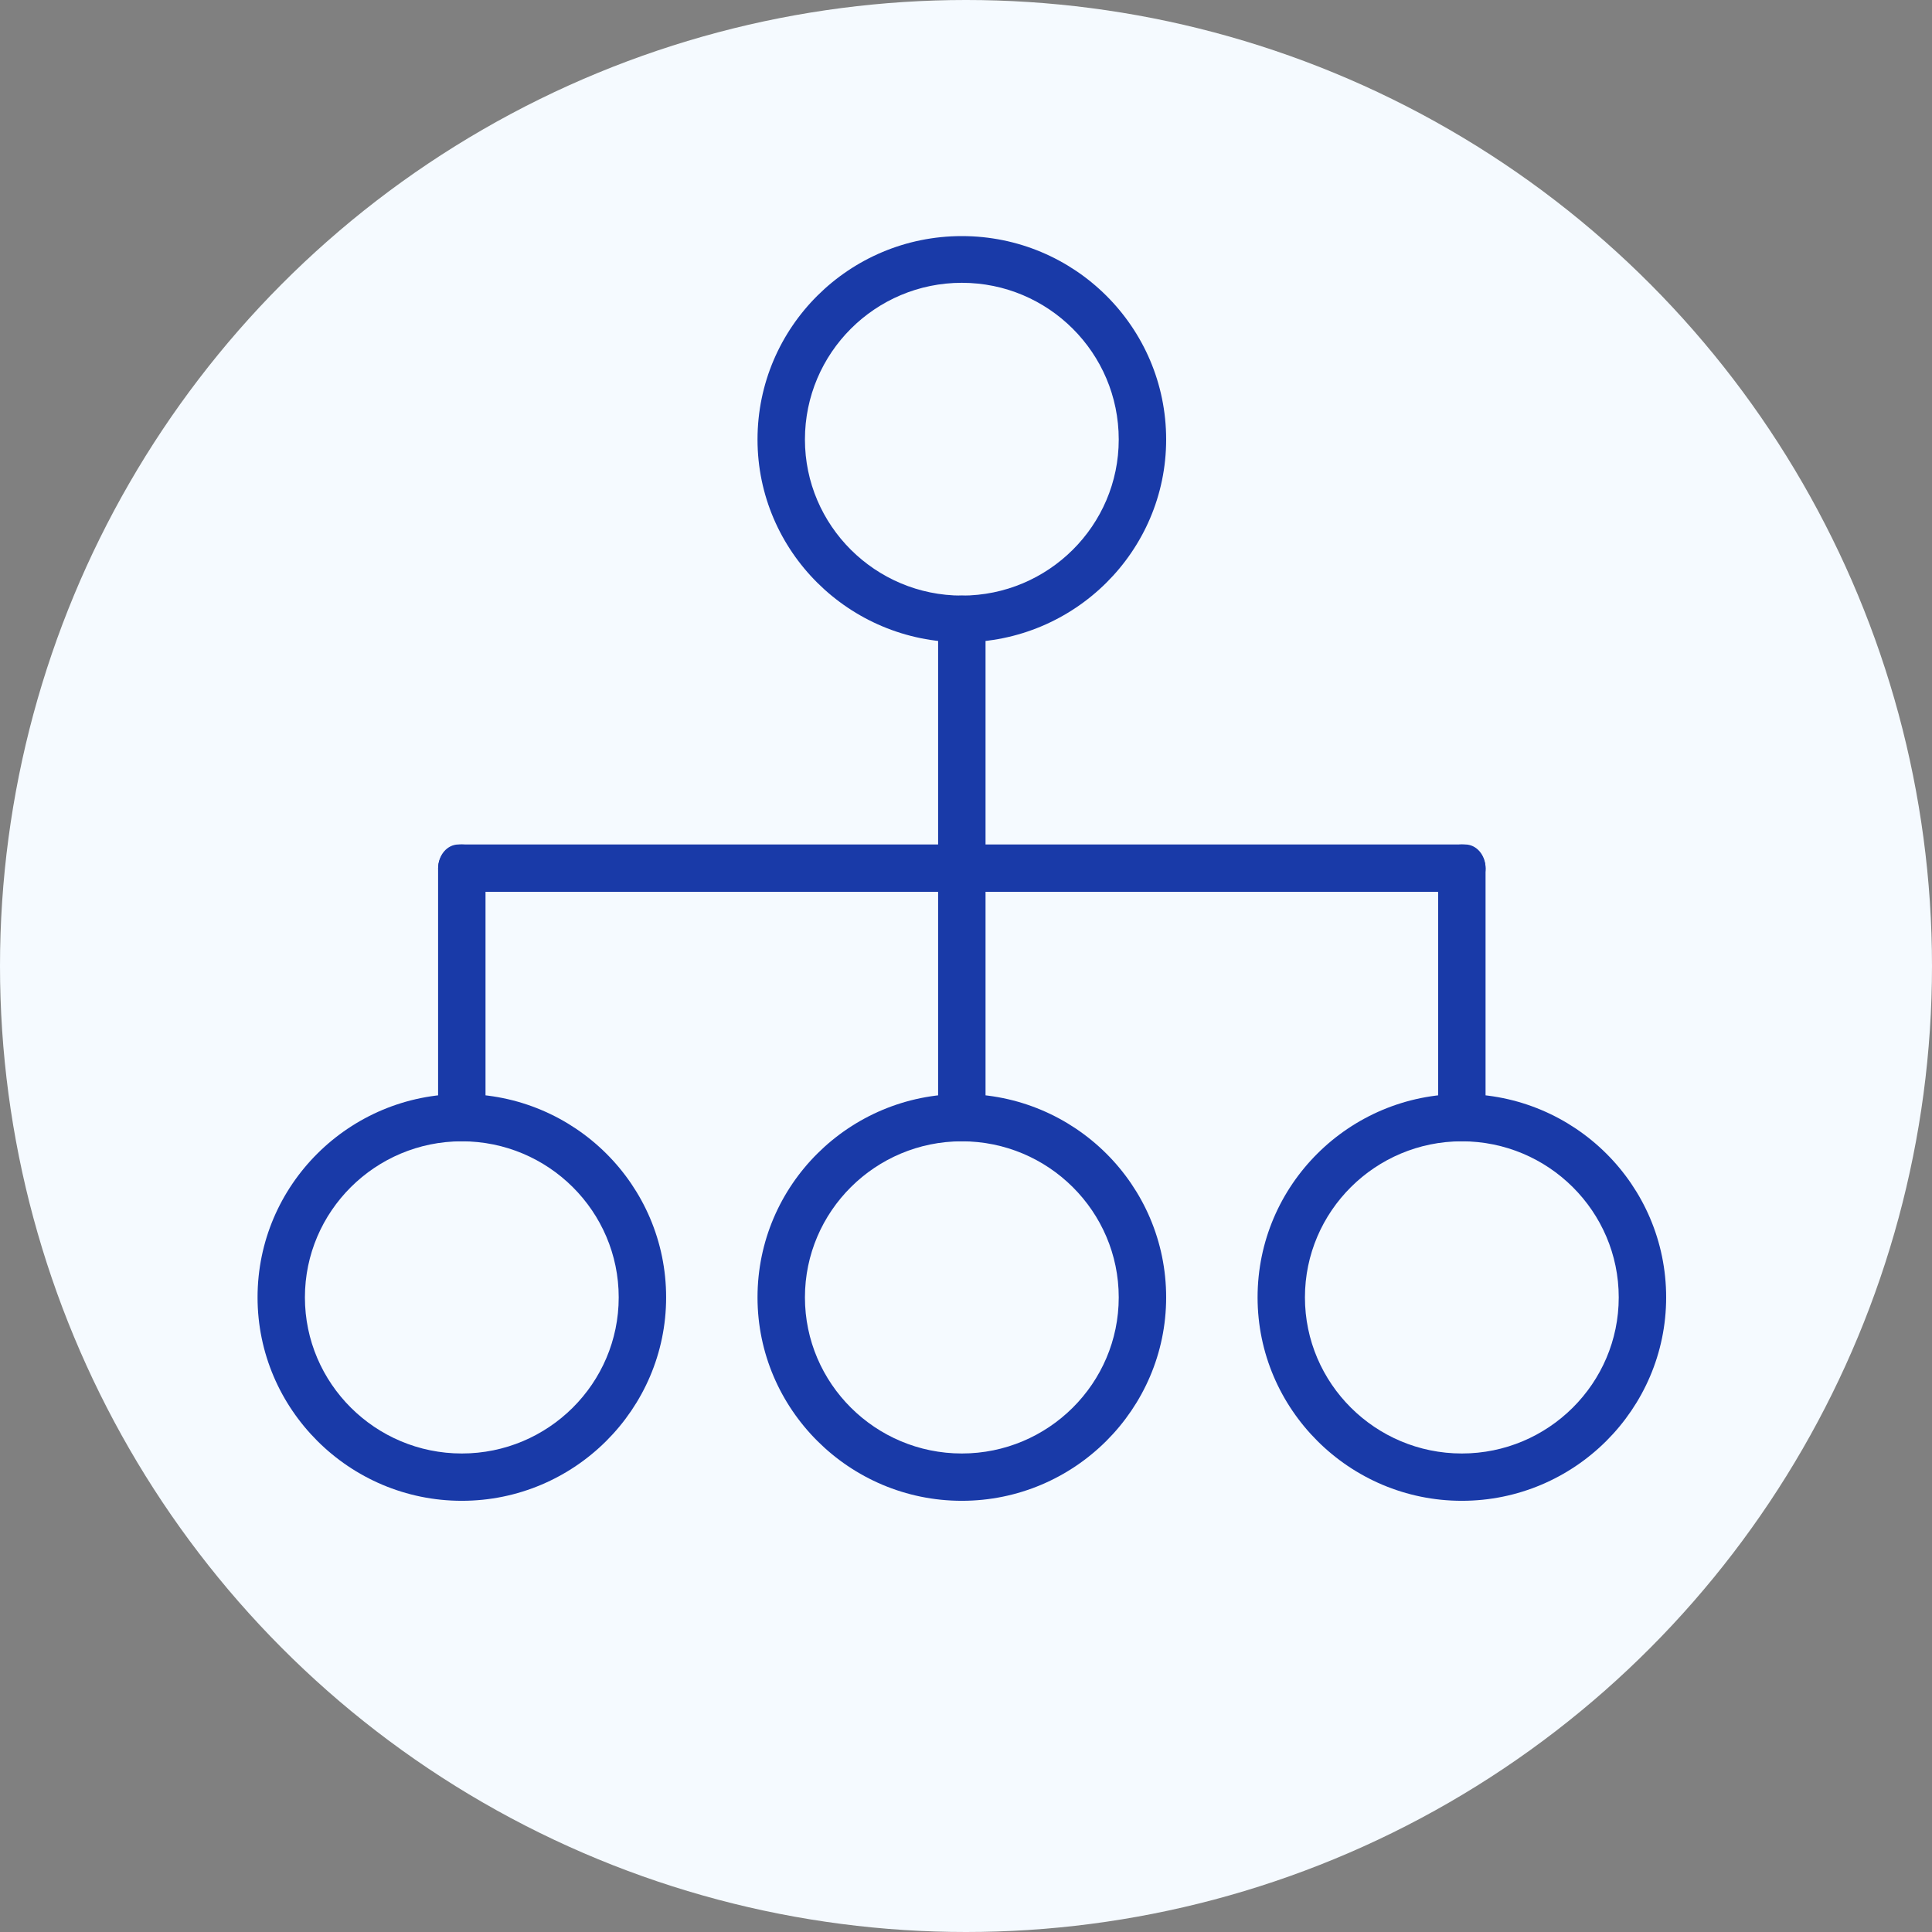
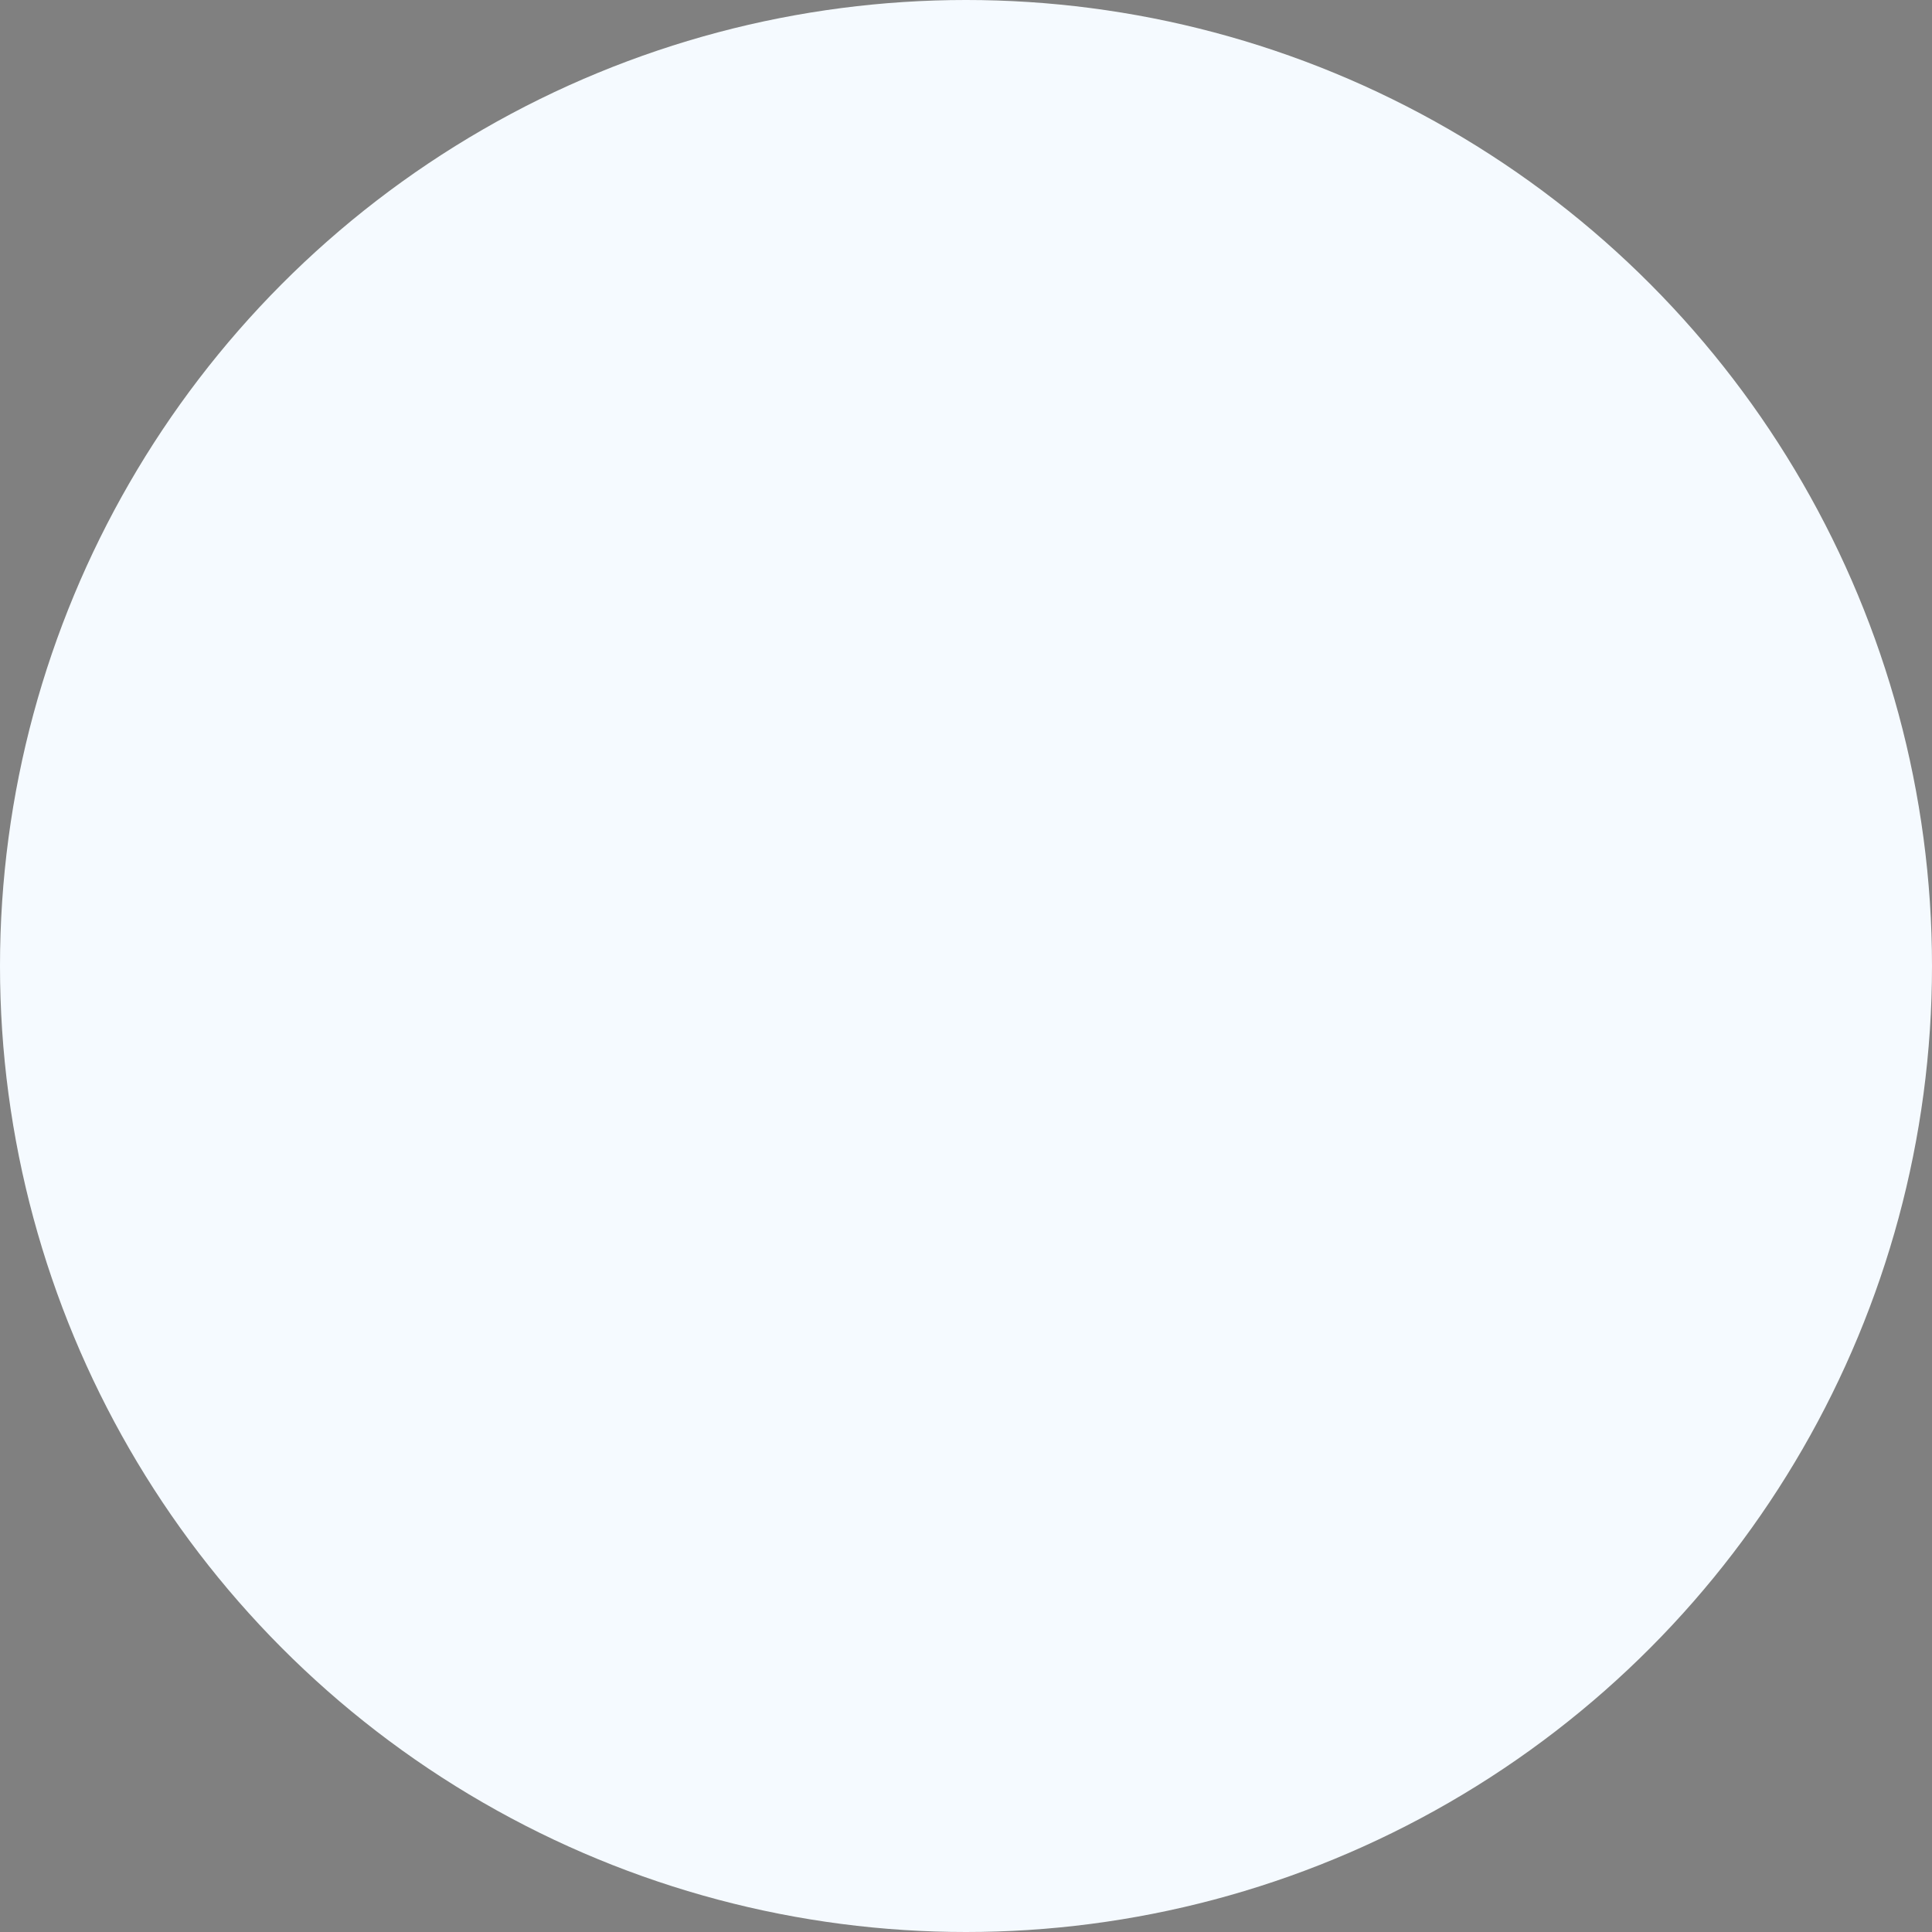
<svg xmlns="http://www.w3.org/2000/svg" width="90" height="90" viewBox="0 0 90 90" fill="none">
  <rect x="0" y="0" width="90" height="90" fill="#808080" stroke="none" />
  <circle cx="45" cy="45" r="45" fill="#F5FAFF" />
  <g clip-path="url(#clip0_905_903)">
    <path d="M44.806 53.166C44.196 53.166 43.701 52.679 43.701 52.049V28.833C43.701 28.232 44.196 27.745 44.806 27.745C45.416 27.745 45.91 28.232 45.91 28.833V52.049C45.91 52.679 45.416 53.166 44.806 53.166Z" fill="#193AA8" />
    <path d="M68.099 53.166C67.489 53.166 66.994 52.679 66.994 52.049V40.456C66.994 39.826 67.489 39.339 68.099 39.339C68.708 39.339 69.203 39.826 69.203 40.456V52.049C69.203 52.679 68.708 53.166 68.099 53.166Z" fill="#193AA8" />
    <path d="M21.513 53.166C20.903 53.166 20.408 52.679 20.408 52.049V40.456C20.408 39.826 20.903 39.339 21.513 39.339C22.123 39.339 22.617 39.826 22.617 40.456V52.049C22.617 52.679 22.123 53.166 21.513 53.166Z" fill="#193AA8" />
    <path d="M44.806 13.174C40.776 13.174 37.497 16.438 37.497 20.474C37.497 24.482 40.776 27.745 44.806 27.745C48.836 27.745 52.115 24.482 52.115 20.474C52.115 16.438 48.836 13.174 44.806 13.174ZM44.806 29.921C39.559 29.921 35.288 25.684 35.288 20.474C35.288 15.235 39.559 10.998 44.806 10.998C50.055 10.998 54.324 15.235 54.324 20.474C54.324 25.684 50.055 29.921 44.806 29.921Z" fill="#193AA8" />
    <path d="M44.806 53.166C40.776 53.166 37.497 56.429 37.497 60.437C37.497 64.445 40.776 67.709 44.806 67.709C48.836 67.709 52.115 64.445 52.115 60.437C52.115 56.429 48.836 53.166 44.806 53.166ZM44.806 69.913C39.559 69.913 35.288 65.647 35.288 60.437C35.288 55.199 39.559 50.962 44.806 50.962C50.055 50.962 54.324 55.199 54.324 60.437C54.324 65.647 50.055 69.913 44.806 69.913Z" fill="#193AA8" />
    <path d="M21.513 53.166C17.483 53.166 14.204 56.429 14.204 60.437C14.204 64.445 17.483 67.709 21.513 67.709C25.546 67.709 28.822 64.445 28.822 60.437C28.822 56.429 25.546 53.166 21.513 53.166ZM21.513 69.913C16.267 69.913 11.998 65.647 11.998 60.437C11.998 55.199 16.267 50.962 21.513 50.962C26.762 50.962 31.031 55.199 31.031 60.437C31.031 65.647 26.762 69.913 21.513 69.913Z" fill="#193AA8" />
    <path d="M68.254 41.543H21.361C20.836 41.543 20.41 41.057 20.41 40.456C20.41 39.826 20.836 39.339 21.361 39.339H68.254C68.779 39.339 69.204 39.826 69.204 40.456C69.204 41.057 68.779 41.543 68.254 41.543Z" fill="#193AA8" />
    <path d="M68.098 53.166C64.068 53.166 60.789 56.429 60.789 60.437C60.789 64.445 64.068 67.709 68.098 67.709C72.128 67.709 75.407 64.445 75.407 60.437C75.407 56.429 72.128 53.166 68.098 53.166ZM68.098 69.913C62.852 69.913 58.583 65.647 58.583 60.437C58.583 55.199 62.852 50.962 68.098 50.962C73.347 50.962 77.616 55.199 77.616 60.437C77.616 65.647 73.347 69.913 68.098 69.913Z" fill="#193AA8" />
  </g>
  <defs>
    <clipPath id="clip0_905_903">
-       <rect width="66" height="59" fill="white" transform="translate(12 11)" />
-     </clipPath>
+       </clipPath>
  </defs>
</svg>